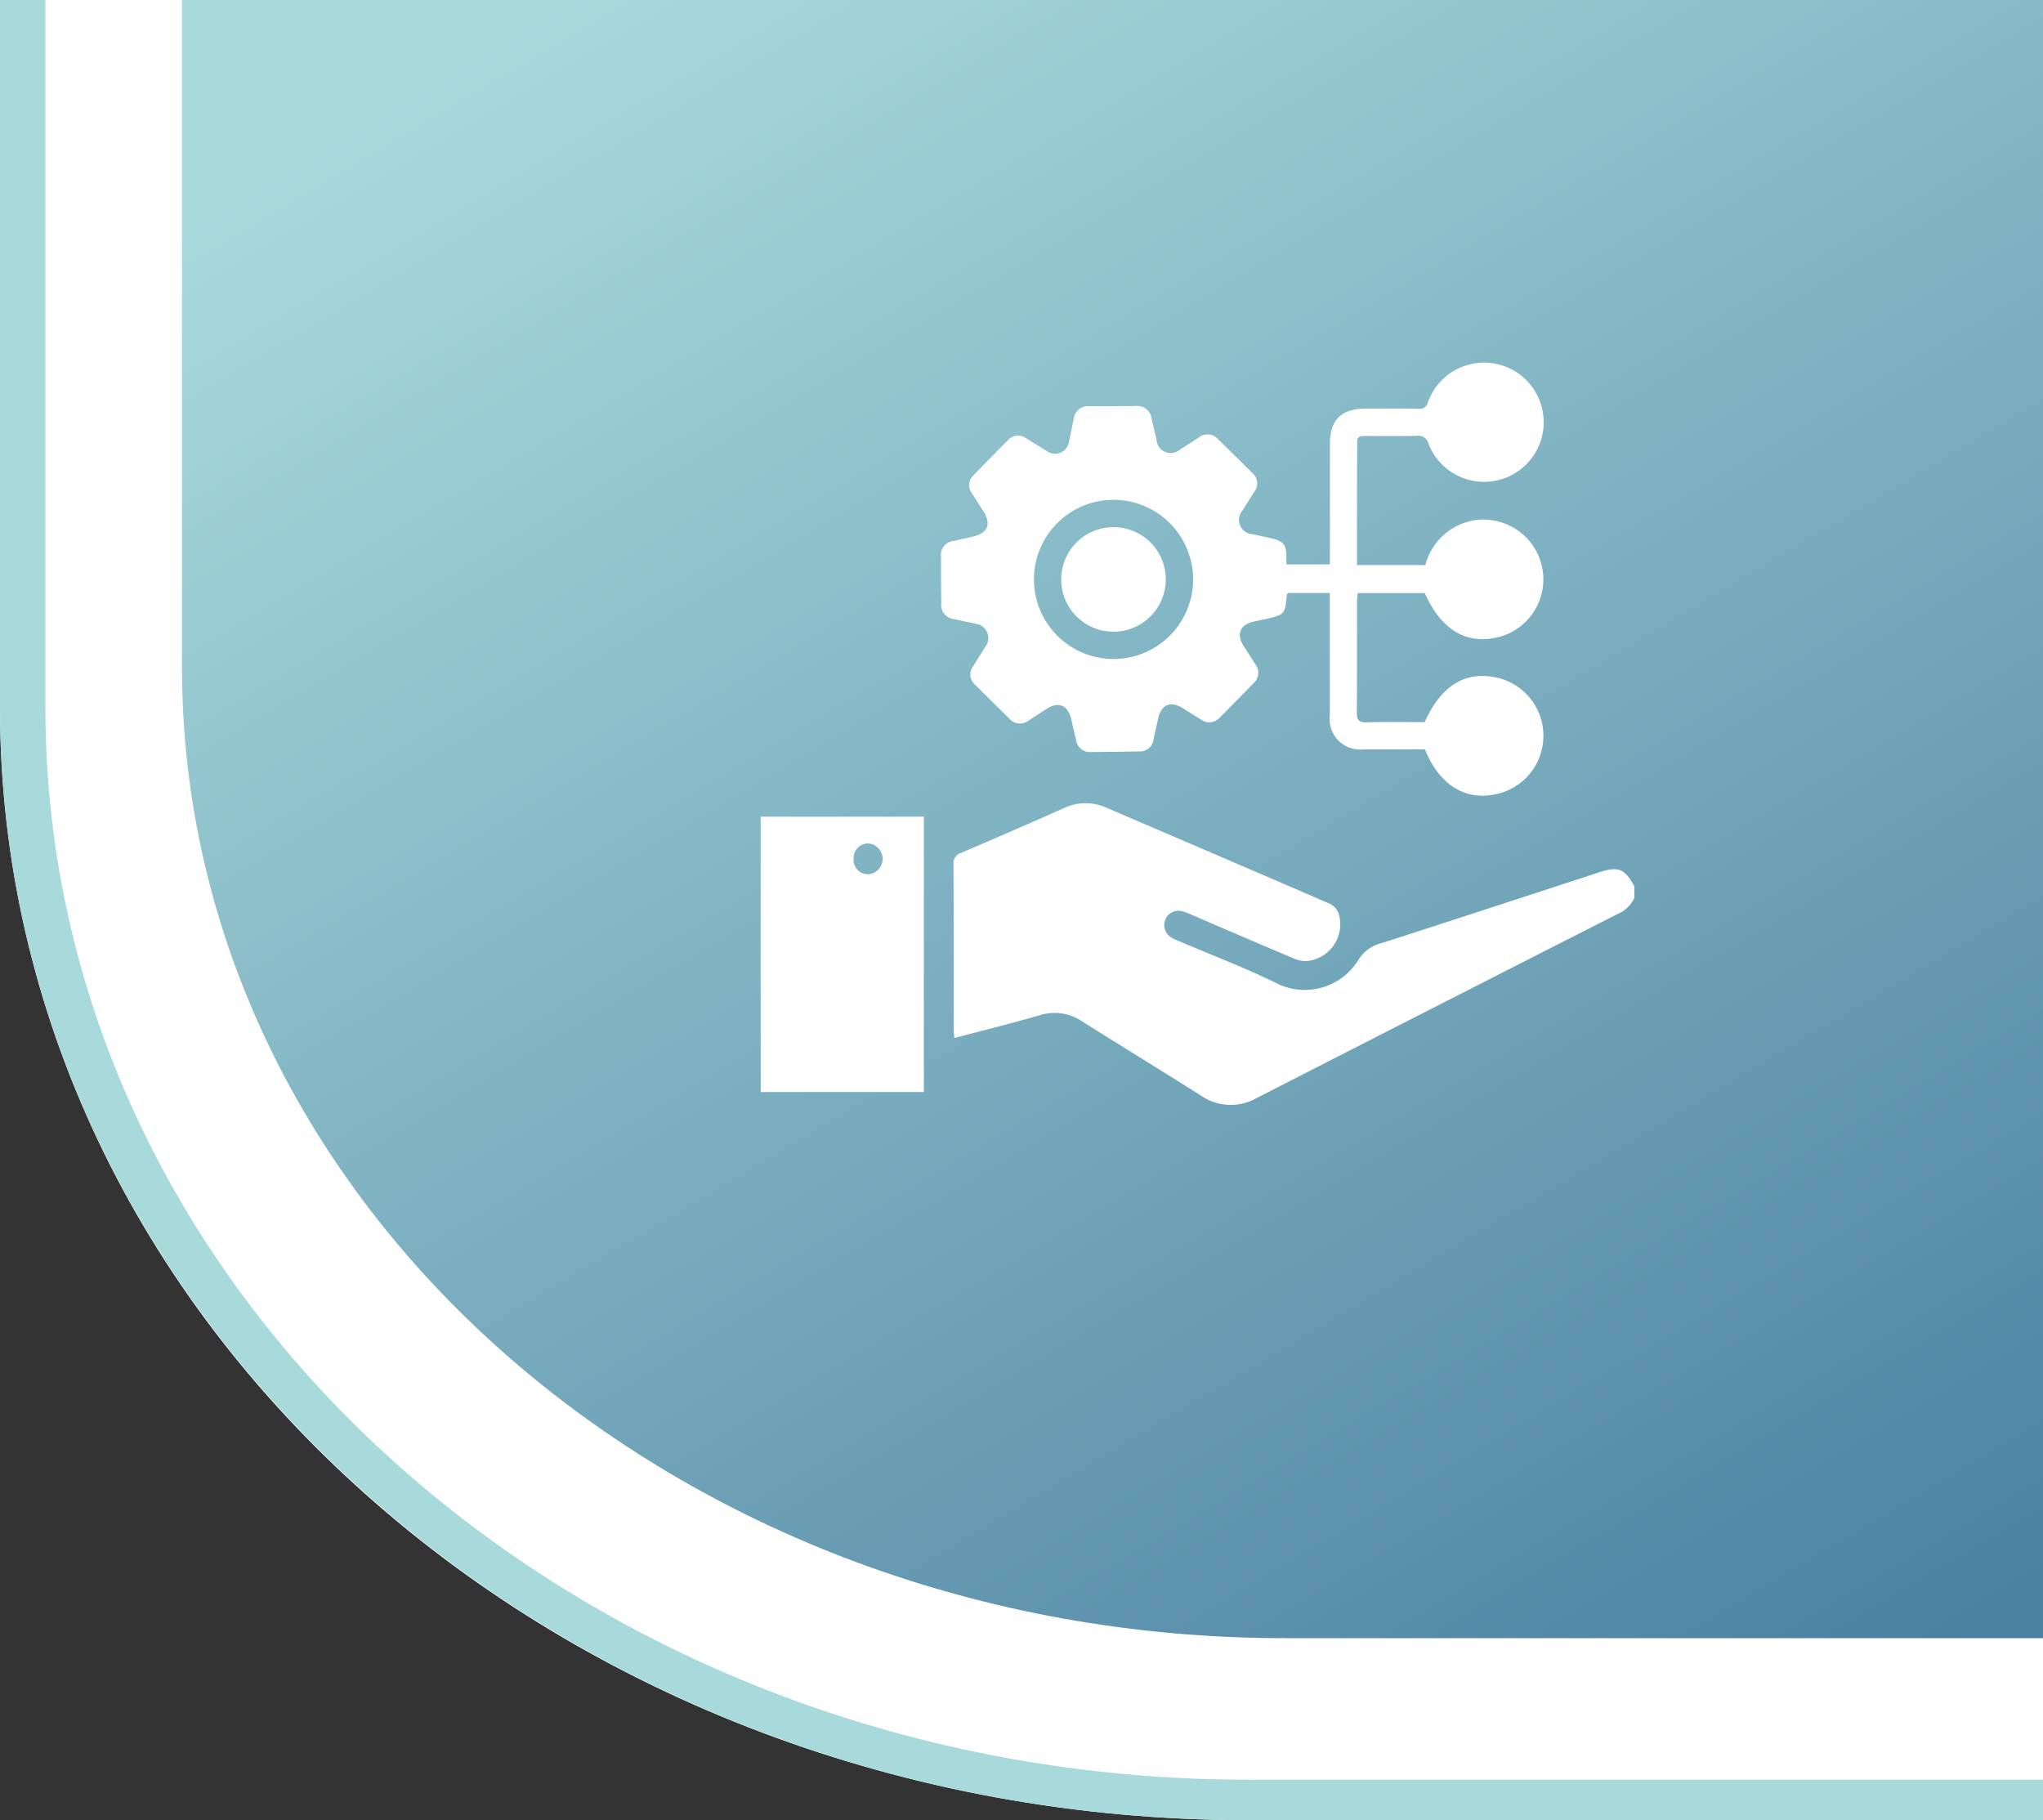
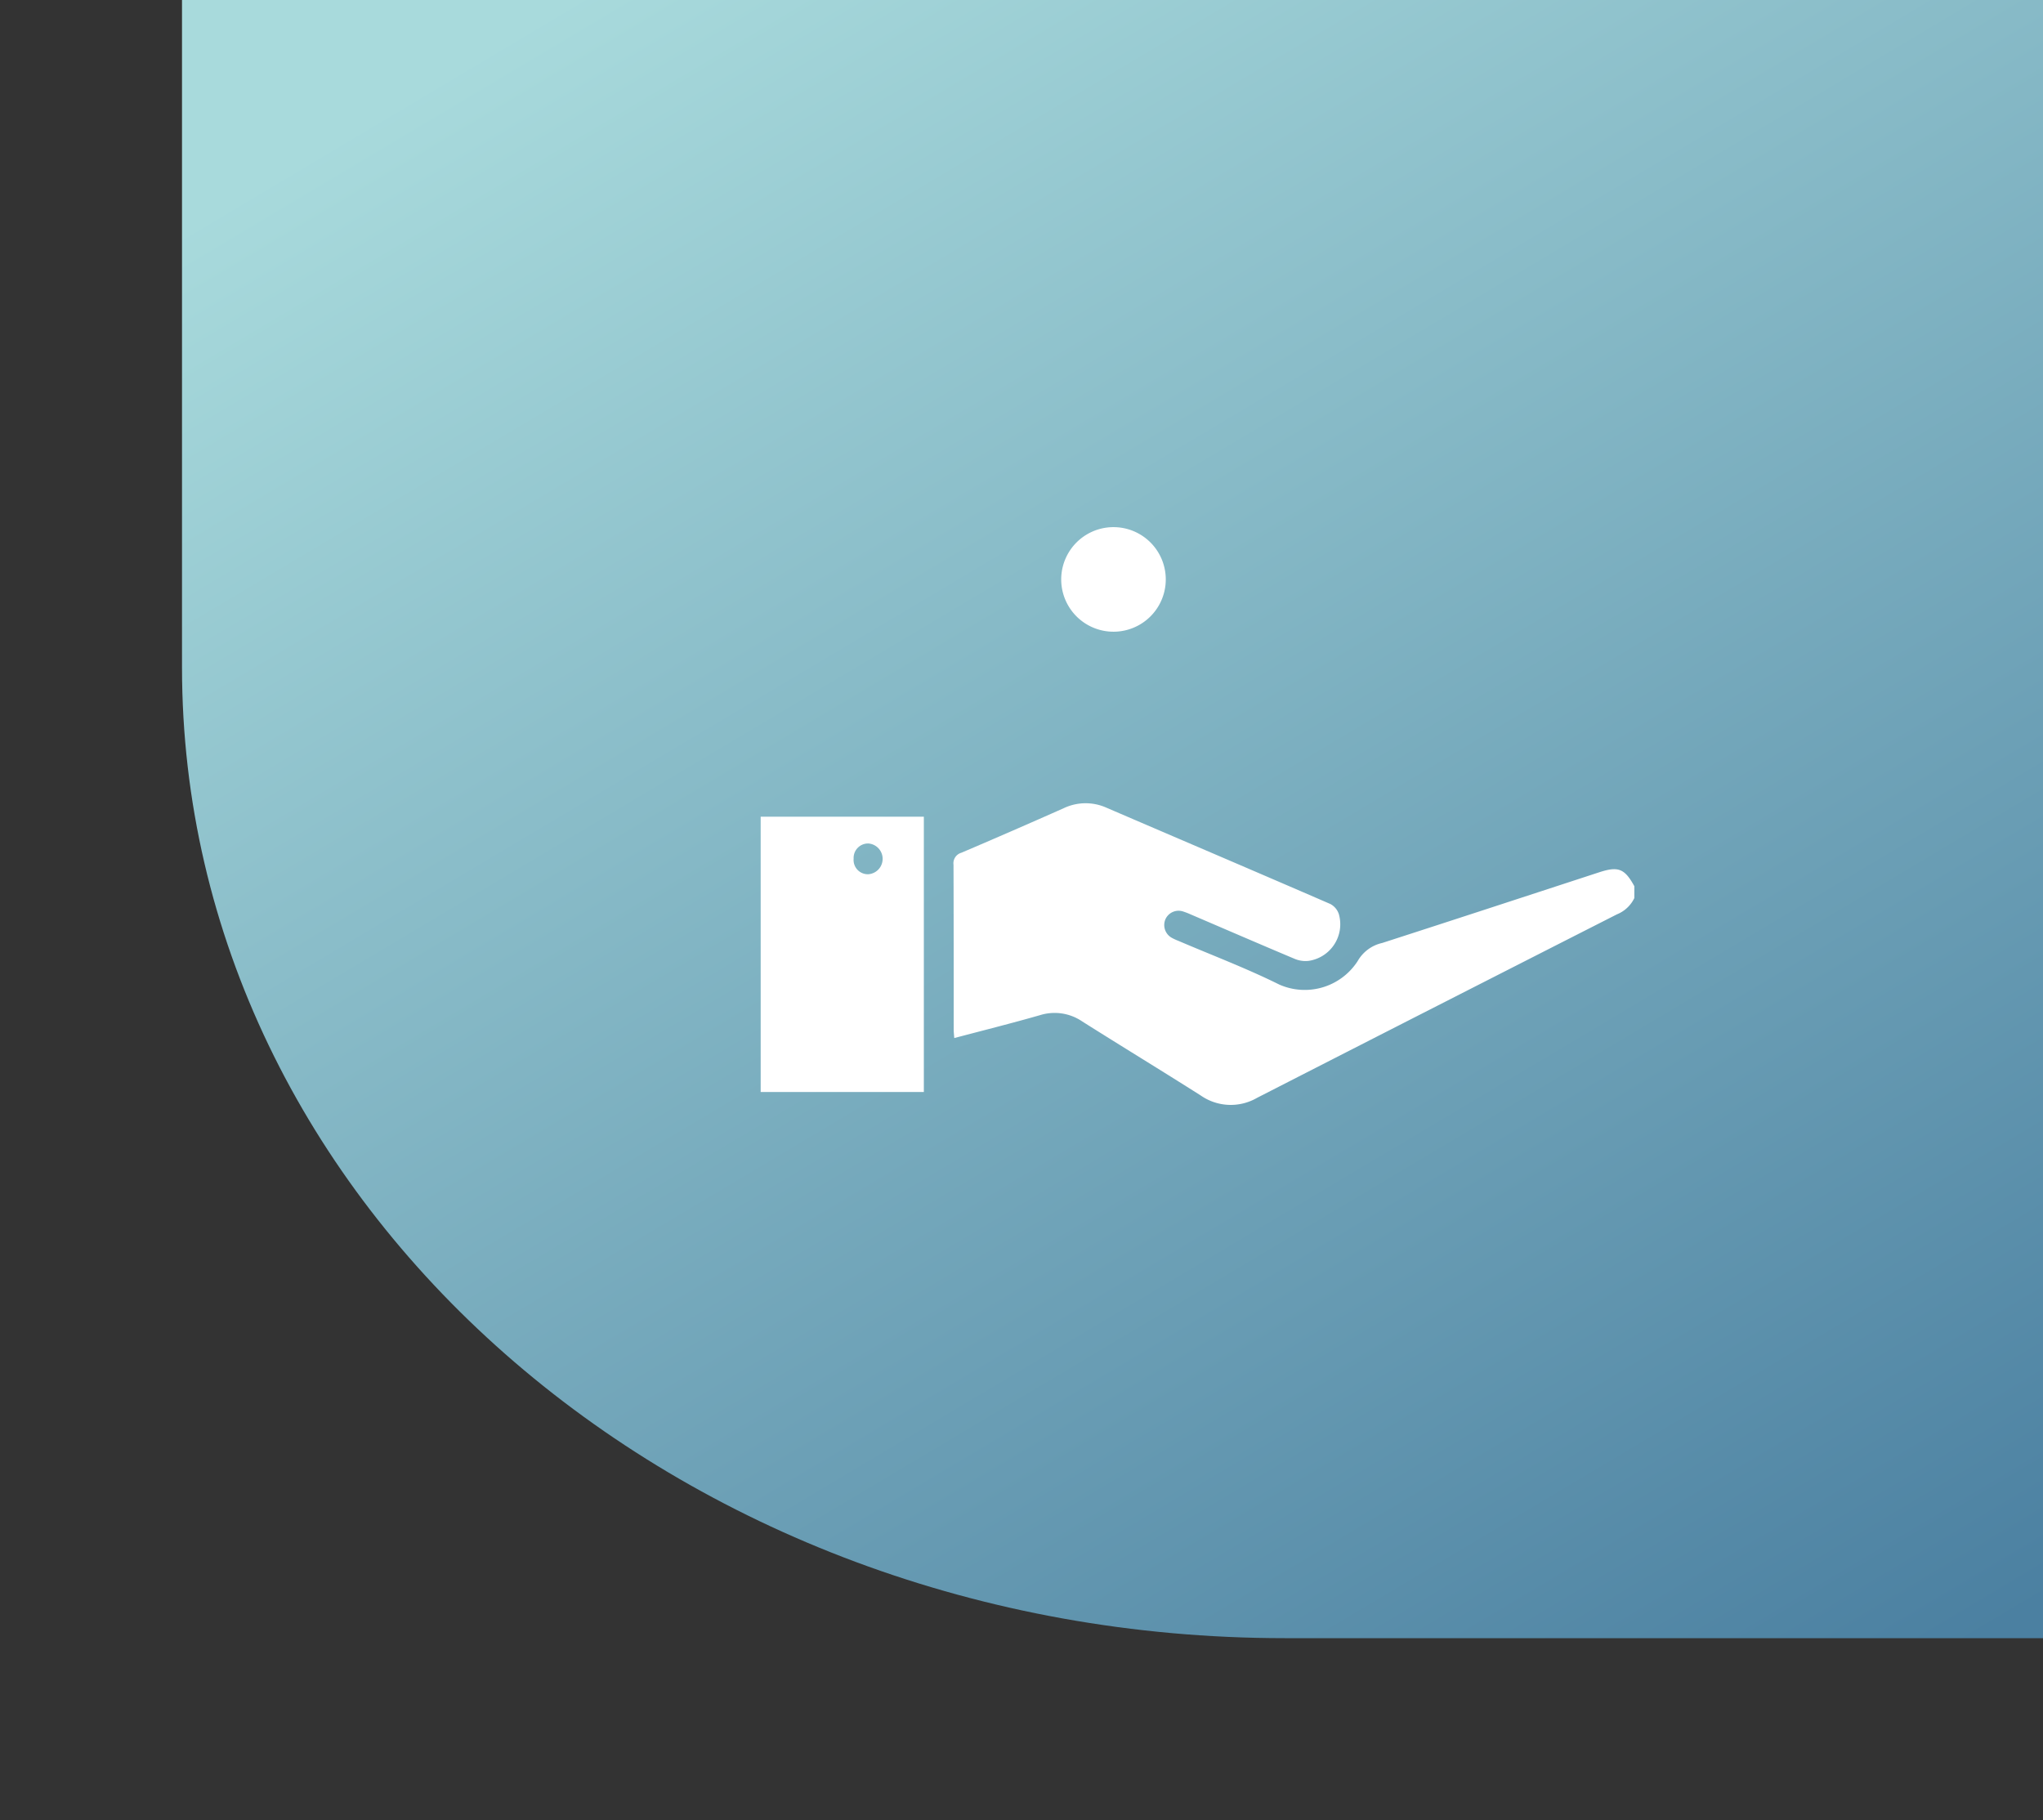
<svg xmlns="http://www.w3.org/2000/svg" width="90" height="80.179" viewBox="0 0 90 80.179">
  <rect x="0" y="0" width="90" height="80.179" fill="#333333" stroke="none" />
  <defs>
    <linearGradient id="linear-gradient" x1="0.268" y1="-0.049" x2="0.979" y2="1" gradientUnits="objectBoundingBox">
      <stop offset="0" stop-color="#a8dadc" />
      <stop offset="1" stop-color="#4b80a1" />
    </linearGradient>
  </defs>
  <g id="Group_21340" data-name="Group 21340" transform="translate(-849 -3294)">
    <g id="Group_20924" data-name="Group 20924" transform="translate(-609.872 3097.149)">
      <g id="Group_20922" data-name="Group 20922" transform="translate(1458.872 196.851)">
-         <path id="Path_20202" data-name="Path 20202" d="M1458.872,196.851h90v80.18h-35c-30.375,0-55-21.937-55-49V196.851Z" transform="translate(-1458.872 -196.851)" fill="#fff" />
-       </g>
+         </g>
      <g id="Group_20923" data-name="Group 20923" transform="translate(1458.872 196.851)">
-         <path id="Path_20203" data-name="Path 20203" d="M1548.872,277.031h-35c-30.327,0-55-21.981-55-49V196.851h2v31.181c0,26.035,23.776,47.217,53,47.217h35Z" transform="translate(-1458.872 -196.851)" fill="#a8dadc" />
-       </g>
+         </g>
      <path id="Rectangle_21287" data-name="Rectangle 21287" d="M1467.872,196.851h81.982v72.162h-33.4c-26.83,0-48.582-19.145-48.582-42.762v-29.4Z" transform="translate(-0.982)" fill="url(#linear-gradient)" />
    </g>
    <g id="Group_20928" data-name="Group 20928" transform="translate(-1023.077 3262.336)">
      <path id="Path_20204" data-name="Path 20204" d="M2020.127,244.738a1.454,1.454,0,0,1-.766.716q-7.931,4.031-15.851,8.082a2.314,2.314,0,0,1-2.481-.1c-1.733-1.1-3.488-2.167-5.224-3.264a2.16,2.16,0,0,0-1.859-.277c-1.237.355-2.486.667-3.778,1.009-.01-.145-.025-.262-.025-.379,0-2.418,0-4.837-.008-7.255a.483.483,0,0,1,.343-.528q2.262-.963,4.508-1.962a2.246,2.246,0,0,1,1.889-.022c3.286,1.413,6.577,2.817,9.859,4.24a.778.778,0,0,1,.377.449,1.63,1.63,0,0,1-1.334,2.057,1.226,1.226,0,0,1-.615-.09c-1.534-.645-3.06-1.306-4.589-1.961a3.158,3.158,0,0,0-.315-.122.635.635,0,0,0-.785.334.644.644,0,0,0,.265.816,2.372,2.372,0,0,0,.306.142c1.483.635,3,1.208,4.441,1.924a2.775,2.775,0,0,0,3.453-1.032,1.661,1.661,0,0,1,1.083-.8c3.19-1.029,6.375-2.074,9.561-3.114.84-.274,1.12-.162,1.546.615Z" transform="translate(-76.053 -173.513)" fill="#fff" />
-       <path id="Path_20205" data-name="Path 20205" d="M2002.869,56.557h3.013a2.662,2.662,0,0,1,1.515-1.782,2.536,2.536,0,0,1,1.726-.13,2.626,2.626,0,0,1-.206,5.124c-1.313.253-2.378-.432-3.059-1.979h-2.96c-.01.141-.028.272-.028.4,0,1.617.007,3.233-.008,4.85,0,.342.091.455.444.443.851-.027,1.7-.009,2.544-.009.73-1.62,1.8-2.271,3.2-1.956a2.627,2.627,0,0,1-.2,5.156c-1.284.229-2.391-.5-2.985-2-.891,0-1.792,0-2.693,0a1.348,1.348,0,0,1-1.5-1.511c0-1.642,0-3.283,0-4.925v-.453h-1.839c-.024.031-.05.049-.052.07-.087.883-.087.883-.967,1.085-.158.036-.318.068-.477.1-.626.139-.8.564-.45,1.1q.255.394.508.79a.606.606,0,0,1-.073.821q-.746.769-1.5,1.526a.613.613,0,0,1-.822.085c-.268-.162-.531-.332-.8-.5-.545-.34-.962-.161-1.094.466-.064.306-.137.61-.2.916a.6.6,0,0,1-.635.521c-.689.01-1.378.025-2.067.024a.624.624,0,0,1-.716-.567c-.074-.291-.142-.584-.207-.877-.138-.614-.559-.793-1.08-.456-.263.17-.528.337-.788.51a.616.616,0,0,1-.851-.072q-.766-.749-1.523-1.507a.587.587,0,0,1-.09-.787c.2-.331.414-.657.616-.988a.638.638,0,0,0-.366-.877c-.354-.081-.71-.15-1.064-.23a.625.625,0,0,1-.578-.705c-.009-.677-.015-1.353-.012-2.03a.614.614,0,0,1,.568-.71c.28-.067.561-.128.841-.193.657-.154.818-.558.452-1.125-.17-.263-.34-.526-.507-.79a.585.585,0,0,1,.079-.787q.746-.769,1.5-1.528a.6.6,0,0,1,.816-.1l.894.554a.625.625,0,0,0,1-.432c.069-.318.127-.639.2-.955a.632.632,0,0,1,.709-.577c.677-.008,1.353,0,2.03-.011a.627.627,0,0,1,.693.547c.066.306.145.609.214.914a.632.632,0,0,0,1.055.447c.274-.176.546-.355.822-.528a.612.612,0,0,1,.823.068q.768.747,1.526,1.5a.6.6,0,0,1,.093.817l-.518.828a.632.632,0,0,0,.449,1.056c.269.058.538.117.806.179.546.127.661.27.669.82,0,.1,0,.2,0,.328h1.917v-.449q0-2.425,0-4.85c0-1.067.495-1.557,1.567-1.561.777,0,1.554-.011,2.331.006a.377.377,0,0,0,.425-.3,2.626,2.626,0,1,1,.026,1.854.463.463,0,0,0-.537-.361c-.764.018-1.529.008-2.293.005-.183,0-.318.025-.317.258C2002.87,52.935,2002.869,54.726,2002.869,56.557Zm-10.69-2.876a3.506,3.506,0,1,0,3.471,3.547A3.509,3.509,0,0,0,1992.179,53.681Z" transform="translate(-71.013 0)" fill="#fff" />
      <path id="Path_20206" data-name="Path 20206" d="M1912.775,258.62h-7.188V246.493h7.188Zm-3.093-10.278a.628.628,0,0,0,.634.685.679.679,0,0,0,.018-1.355A.636.636,0,0,0,1909.682,248.343Z" transform="translate(0 -178.852)" fill="#fff" />
      <path id="Path_20207" data-name="Path 20207" d="M2039.576,119.529a2.3,2.3,0,1,1,.049,4.606,2.3,2.3,0,1,1-.049-4.606Z" transform="translate(-118.471 -64.644)" fill="#fff" />
    </g>
  </g>
</svg>